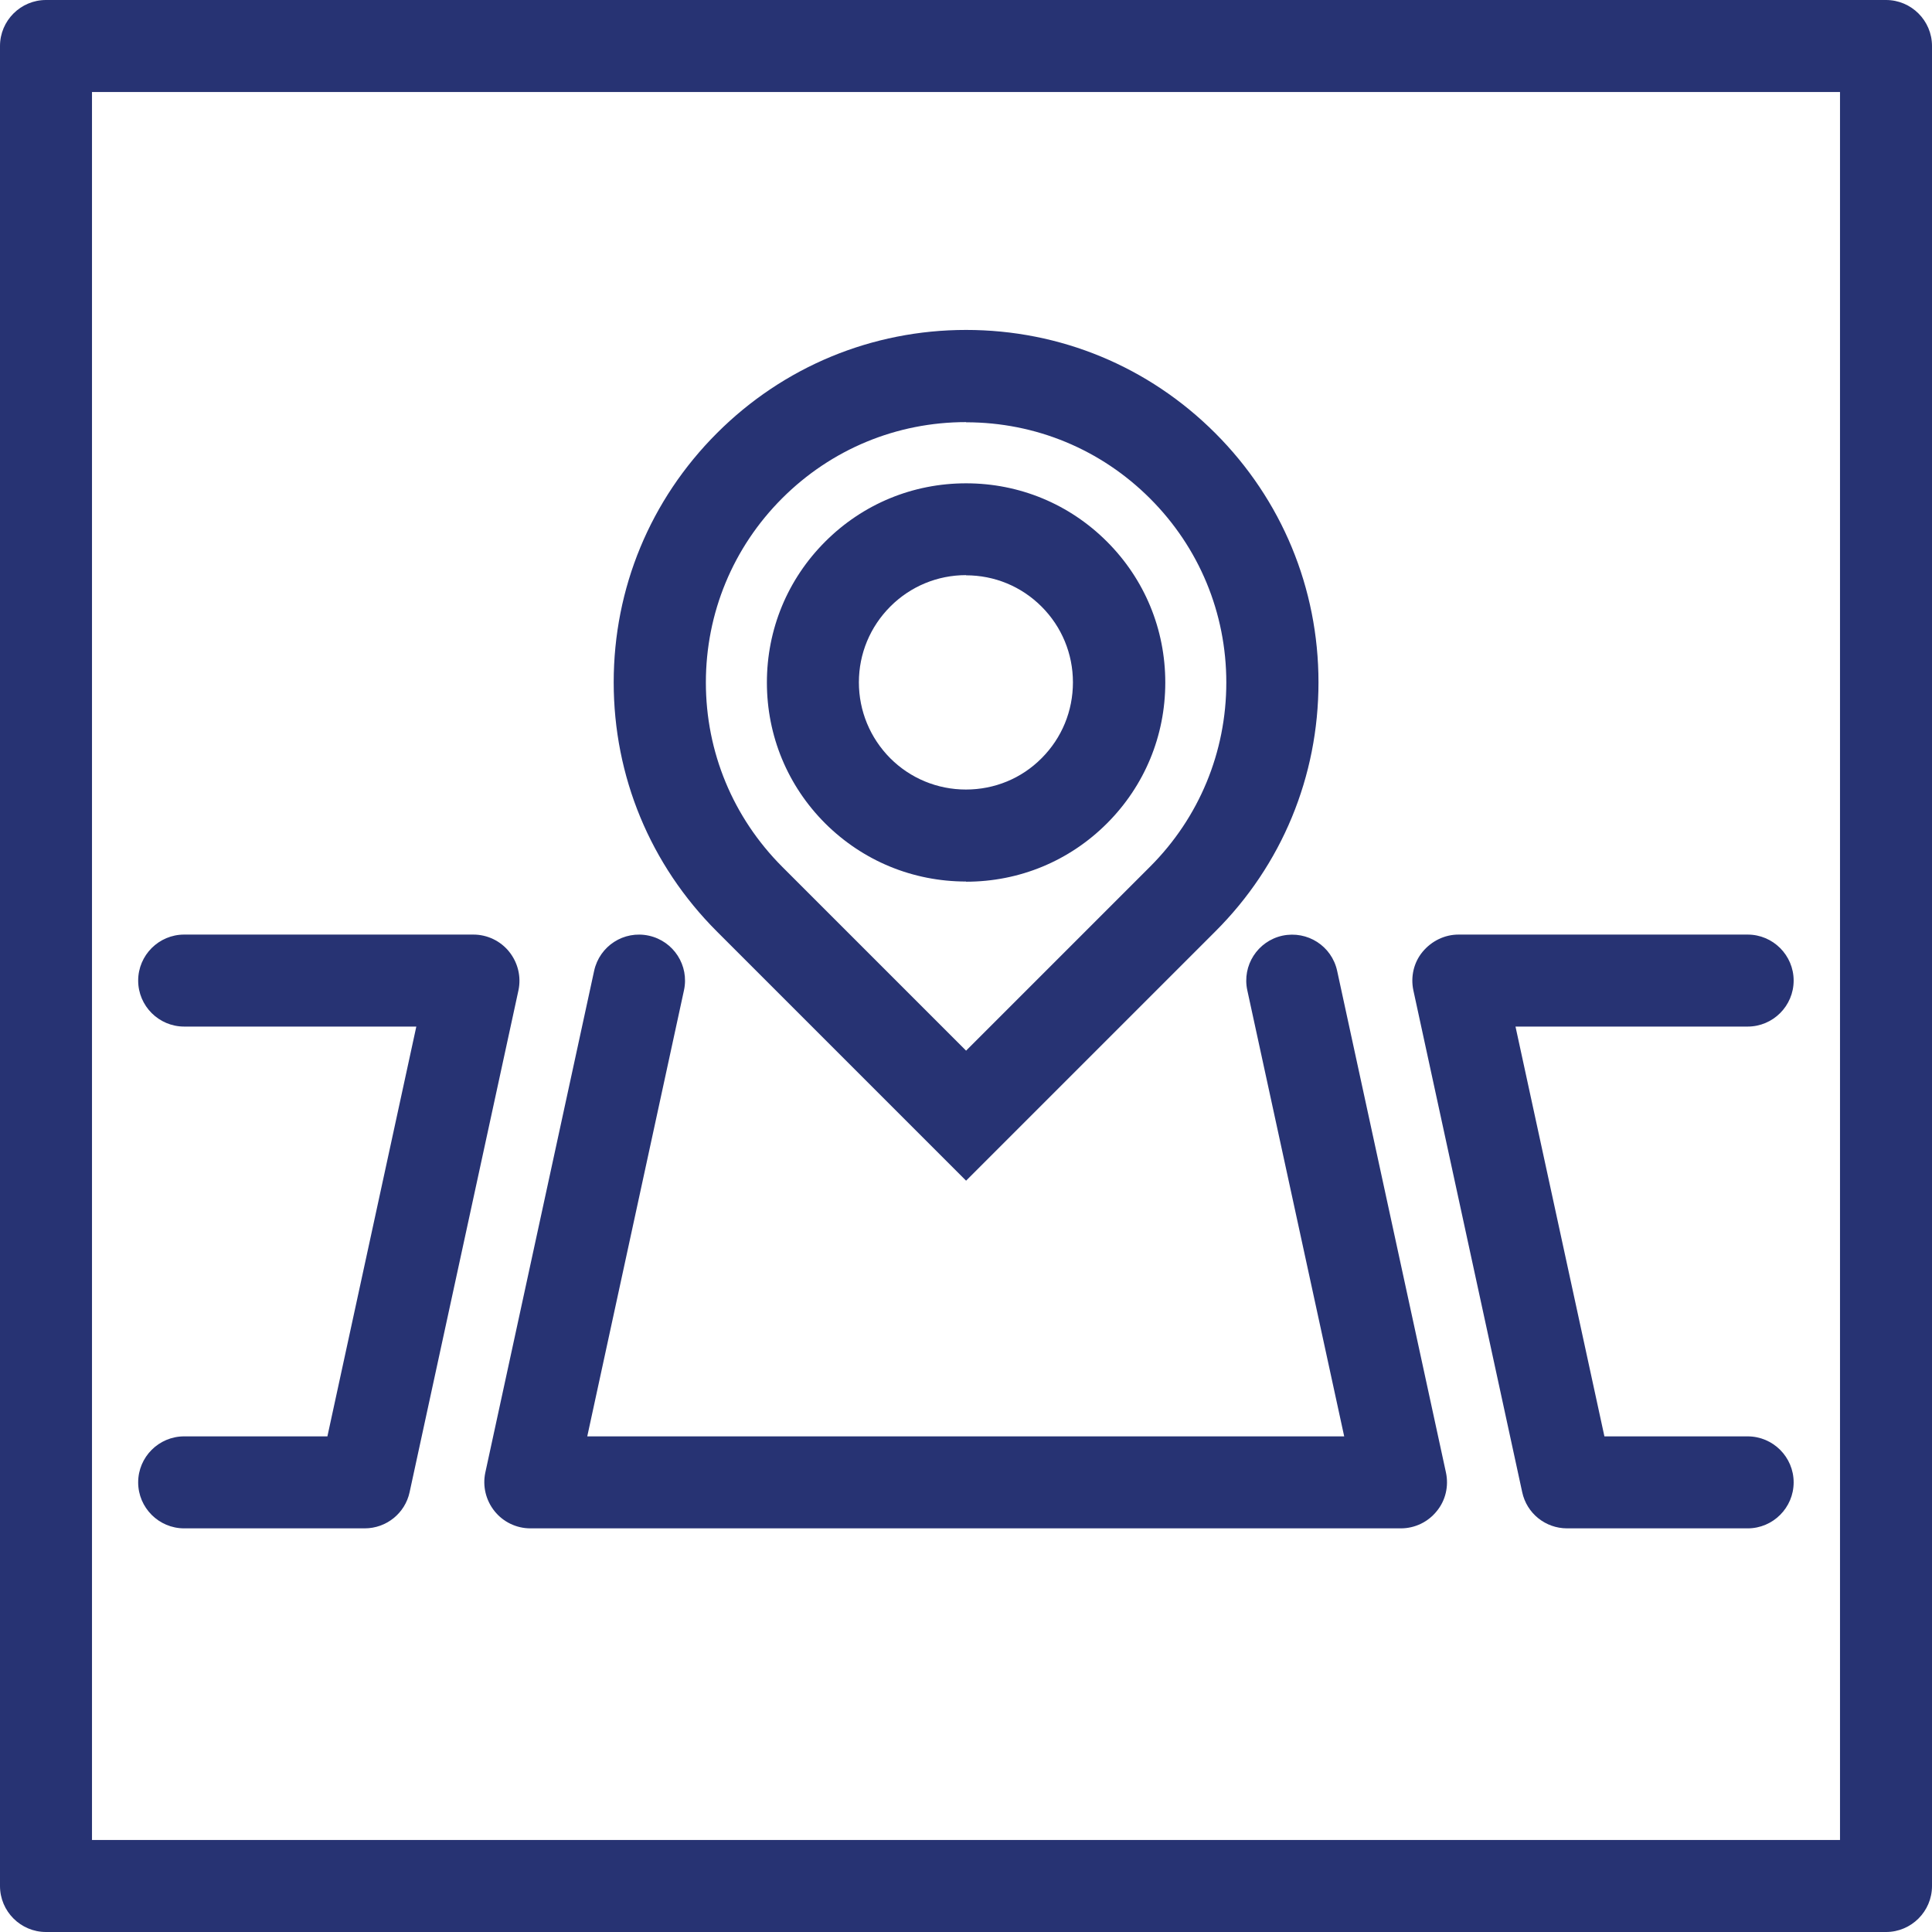
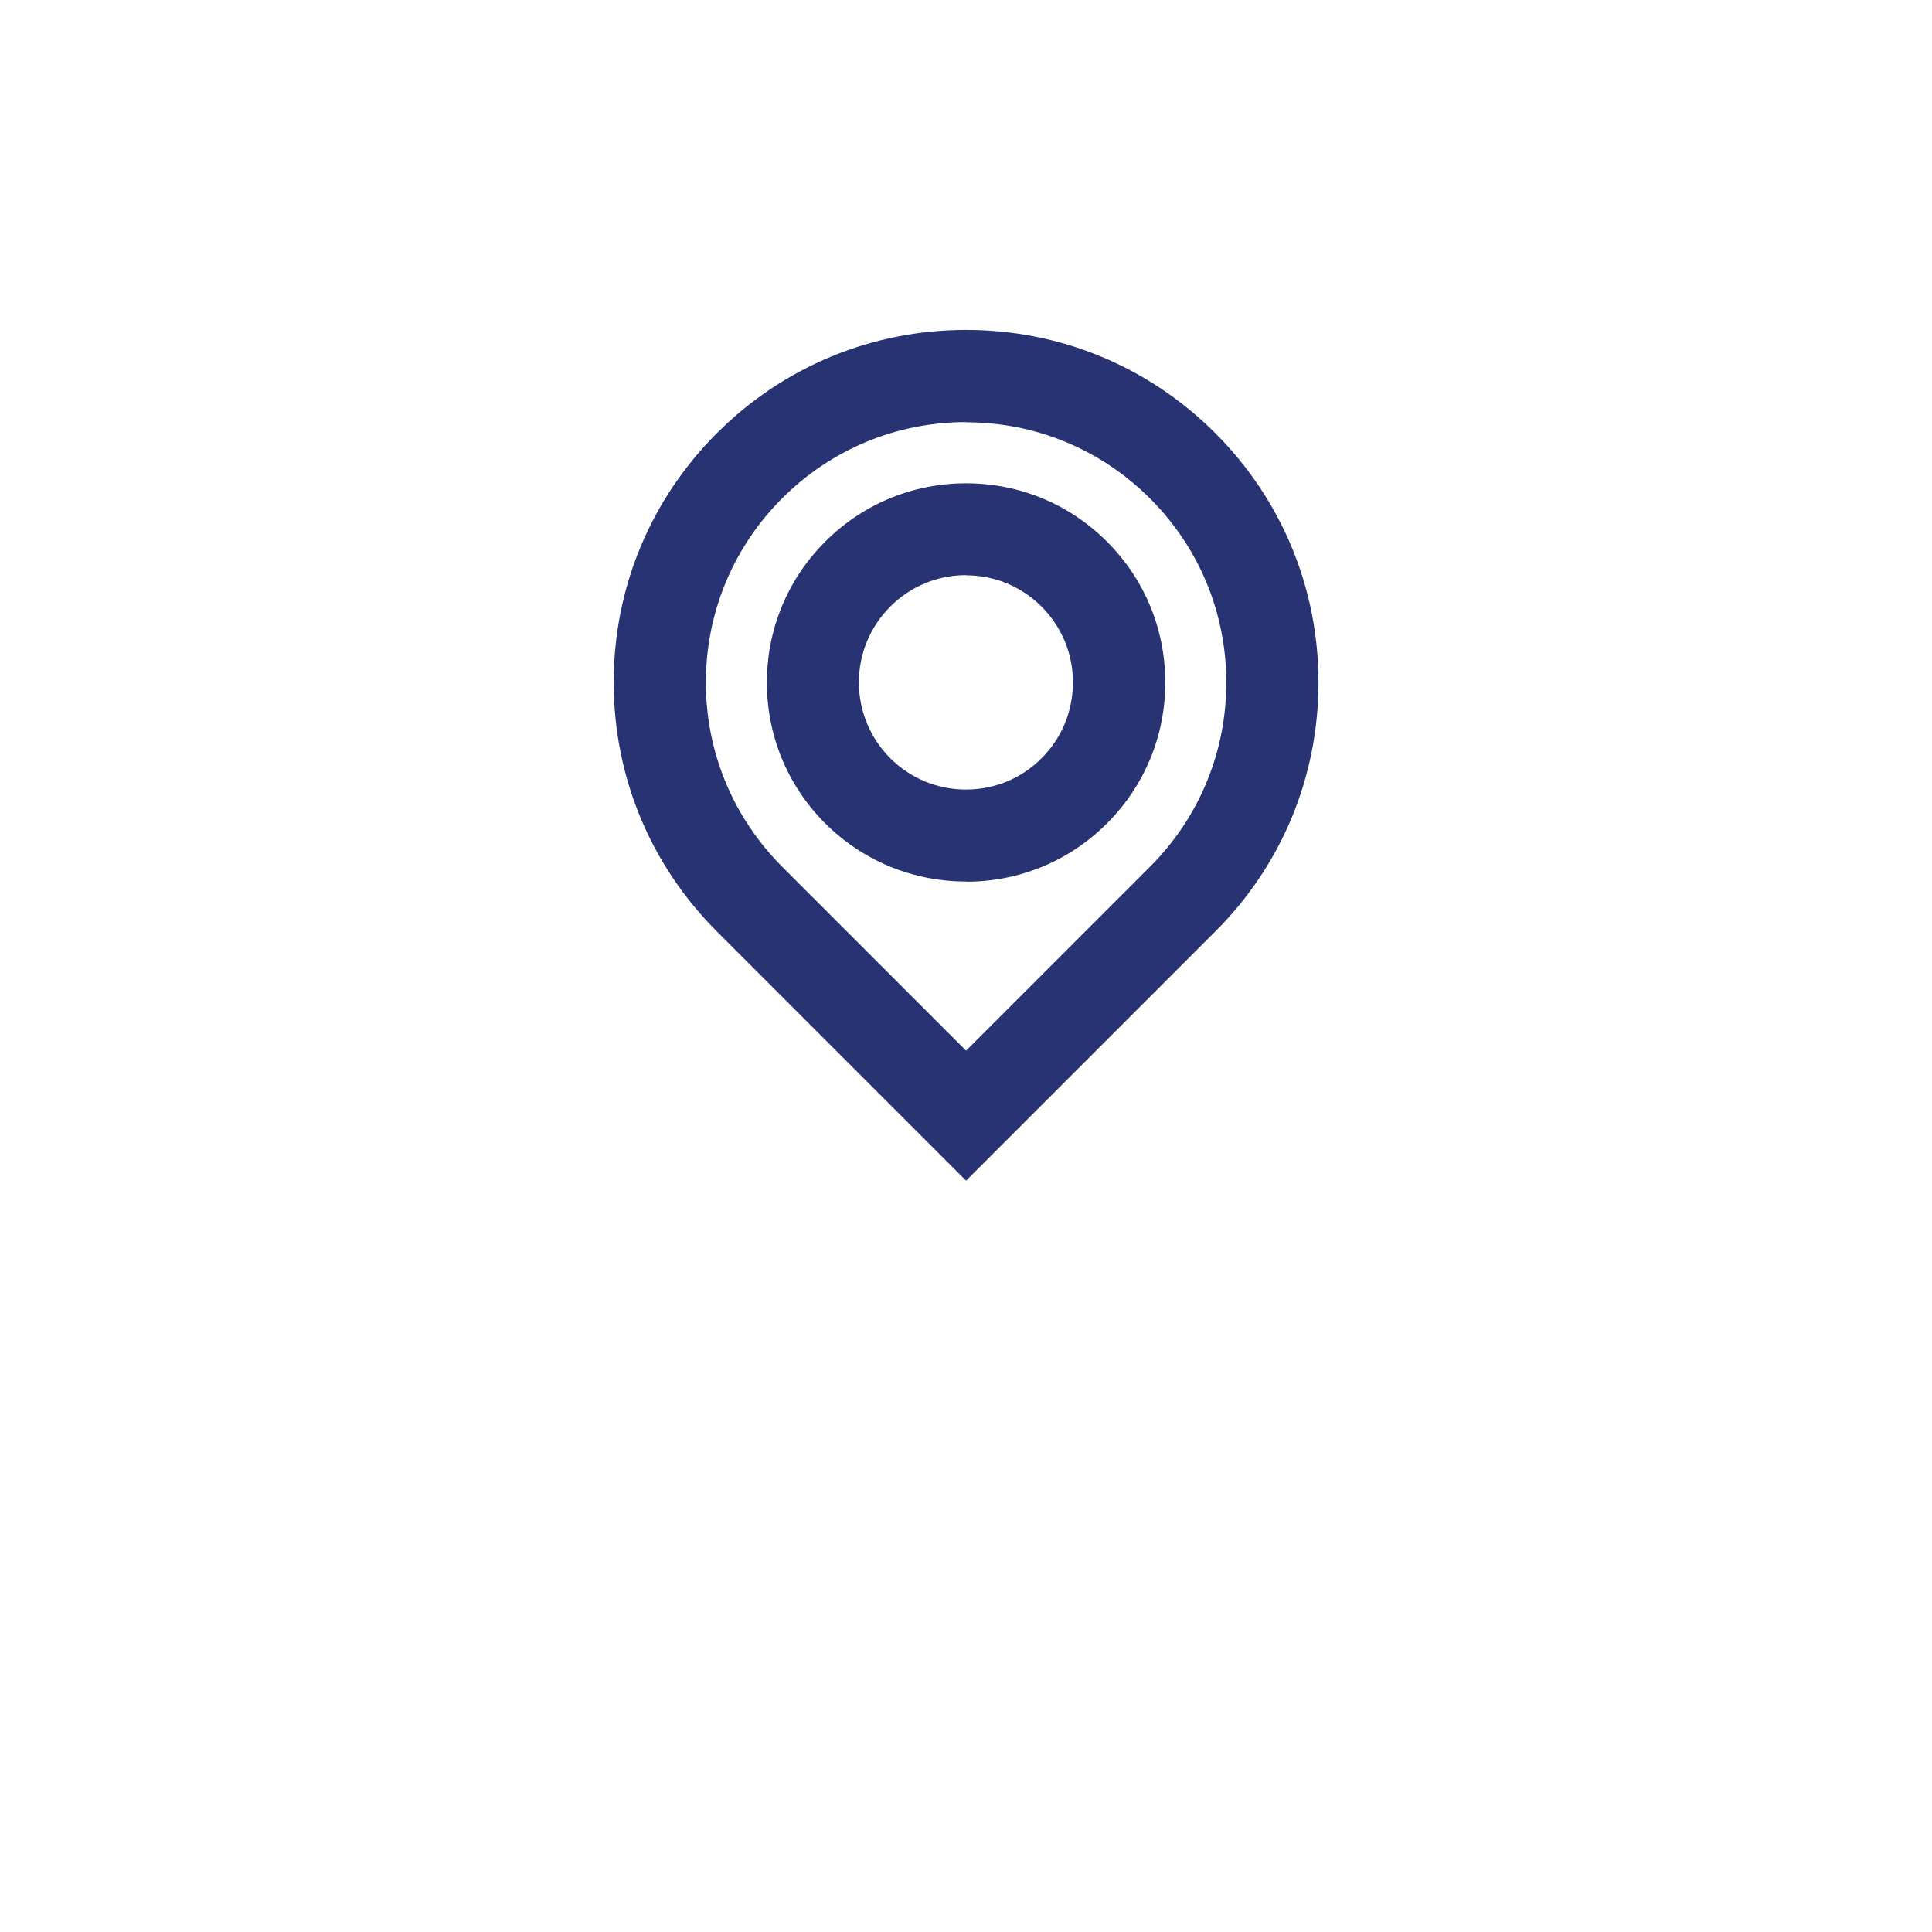
<svg xmlns="http://www.w3.org/2000/svg" id="Capa_2" data-name="Capa 2" viewBox="0 0 106.69 106.69">
  <defs>
    <style>      .cls-1 {        fill: #273373;      }    </style>
  </defs>
  <g id="Capa_1-2" data-name="Capa 1">
    <g>
-       <path class="cls-1" d="m104.15,106.69H2.54c-1.4,0-2.54-1.14-2.54-2.54V2.54C0,1.14,1.14,0,2.54,0h101.61c1.4,0,2.54,1.14,2.54,2.54v101.61c0,1.4-1.14,2.54-2.54,2.54Zm-99.07-5.08h96.53V5.08H5.08v96.53Z" />
      <g>
        <g>
-           <path class="cls-1" d="m77.4,84.4H29.29c-.77,0-1.5-.35-1.98-.95s-.67-1.38-.51-2.13l6.01-27.71c.3-1.37,1.64-2.24,3.02-1.94,1.37.3,2.24,1.65,1.94,3.02l-5.34,24.63h41.8l-5.35-24.63c-.3-1.37.57-2.72,1.94-3.02,1.38-.29,2.72.57,3.02,1.94l6.01,27.71c.16.75-.02,1.54-.51,2.13-.48.6-1.21.95-1.98.95Z" />
          <path class="cls-1" d="m53.35,65.2l-13.76-13.76c-3.68-3.68-5.7-8.56-5.7-13.76s2.02-10.08,5.7-13.76c3.67-3.67,8.56-5.7,13.76-5.7s10.08,2.02,13.76,5.7c3.67,3.67,5.7,8.56,5.7,13.76s-2.02,10.09-5.7,13.76l-13.76,13.76Zm0-41.89c-3.84,0-7.45,1.5-10.16,4.21s-4.21,6.33-4.21,10.17,1.5,7.45,4.21,10.17l10.16,10.16,10.16-10.16c2.71-2.71,4.21-6.33,4.21-10.17s-1.5-7.45-4.21-10.16c-2.71-2.71-6.32-4.21-10.16-4.21Zm0,25.37c-2.94,0-5.7-1.14-7.78-3.21-2.08-2.08-3.22-4.84-3.22-7.78s1.14-5.7,3.22-7.78c2.08-2.08,4.84-3.22,7.78-3.22s5.7,1.14,7.78,3.22c2.08,2.08,3.22,4.84,3.22,7.78s-1.14,5.7-3.22,7.78c-2.08,2.08-4.84,3.22-7.78,3.22Zm0-16.92c-1.58,0-3.07.62-4.18,1.73-1.12,1.12-1.74,2.61-1.74,4.19s.62,3.07,1.73,4.19c1.11,1.11,2.6,1.73,4.18,1.73s3.07-.61,4.18-1.73c1.12-1.12,1.73-2.61,1.73-4.19s-.62-3.07-1.73-4.18c-1.12-1.12-2.6-1.73-4.18-1.73Z" />
        </g>
-         <path class="cls-1" d="m96.5,84.4h-9.96c-1.2,0-2.23-.83-2.48-2l-6.01-27.71c-.16-.75.02-1.54.51-2.13s1.21-.95,1.98-.95h15.97c1.4,0,2.54,1.14,2.54,2.54s-1.14,2.54-2.54,2.54h-12.82l4.91,22.63h7.91c1.4,0,2.54,1.14,2.54,2.54s-1.14,2.54-2.54,2.54Z" />
-         <path class="cls-1" d="m20.13,84.4h-9.96c-1.4,0-2.54-1.14-2.54-2.54s1.14-2.54,2.54-2.54h7.91l4.91-22.63h-12.82c-1.4,0-2.54-1.14-2.54-2.54s1.14-2.54,2.54-2.54h15.97c.77,0,1.5.35,1.98.95s.67,1.38.51,2.13l-6.01,27.71c-.25,1.17-1.29,2-2.48,2Z" />
      </g>
    </g>
  </g>
</svg>